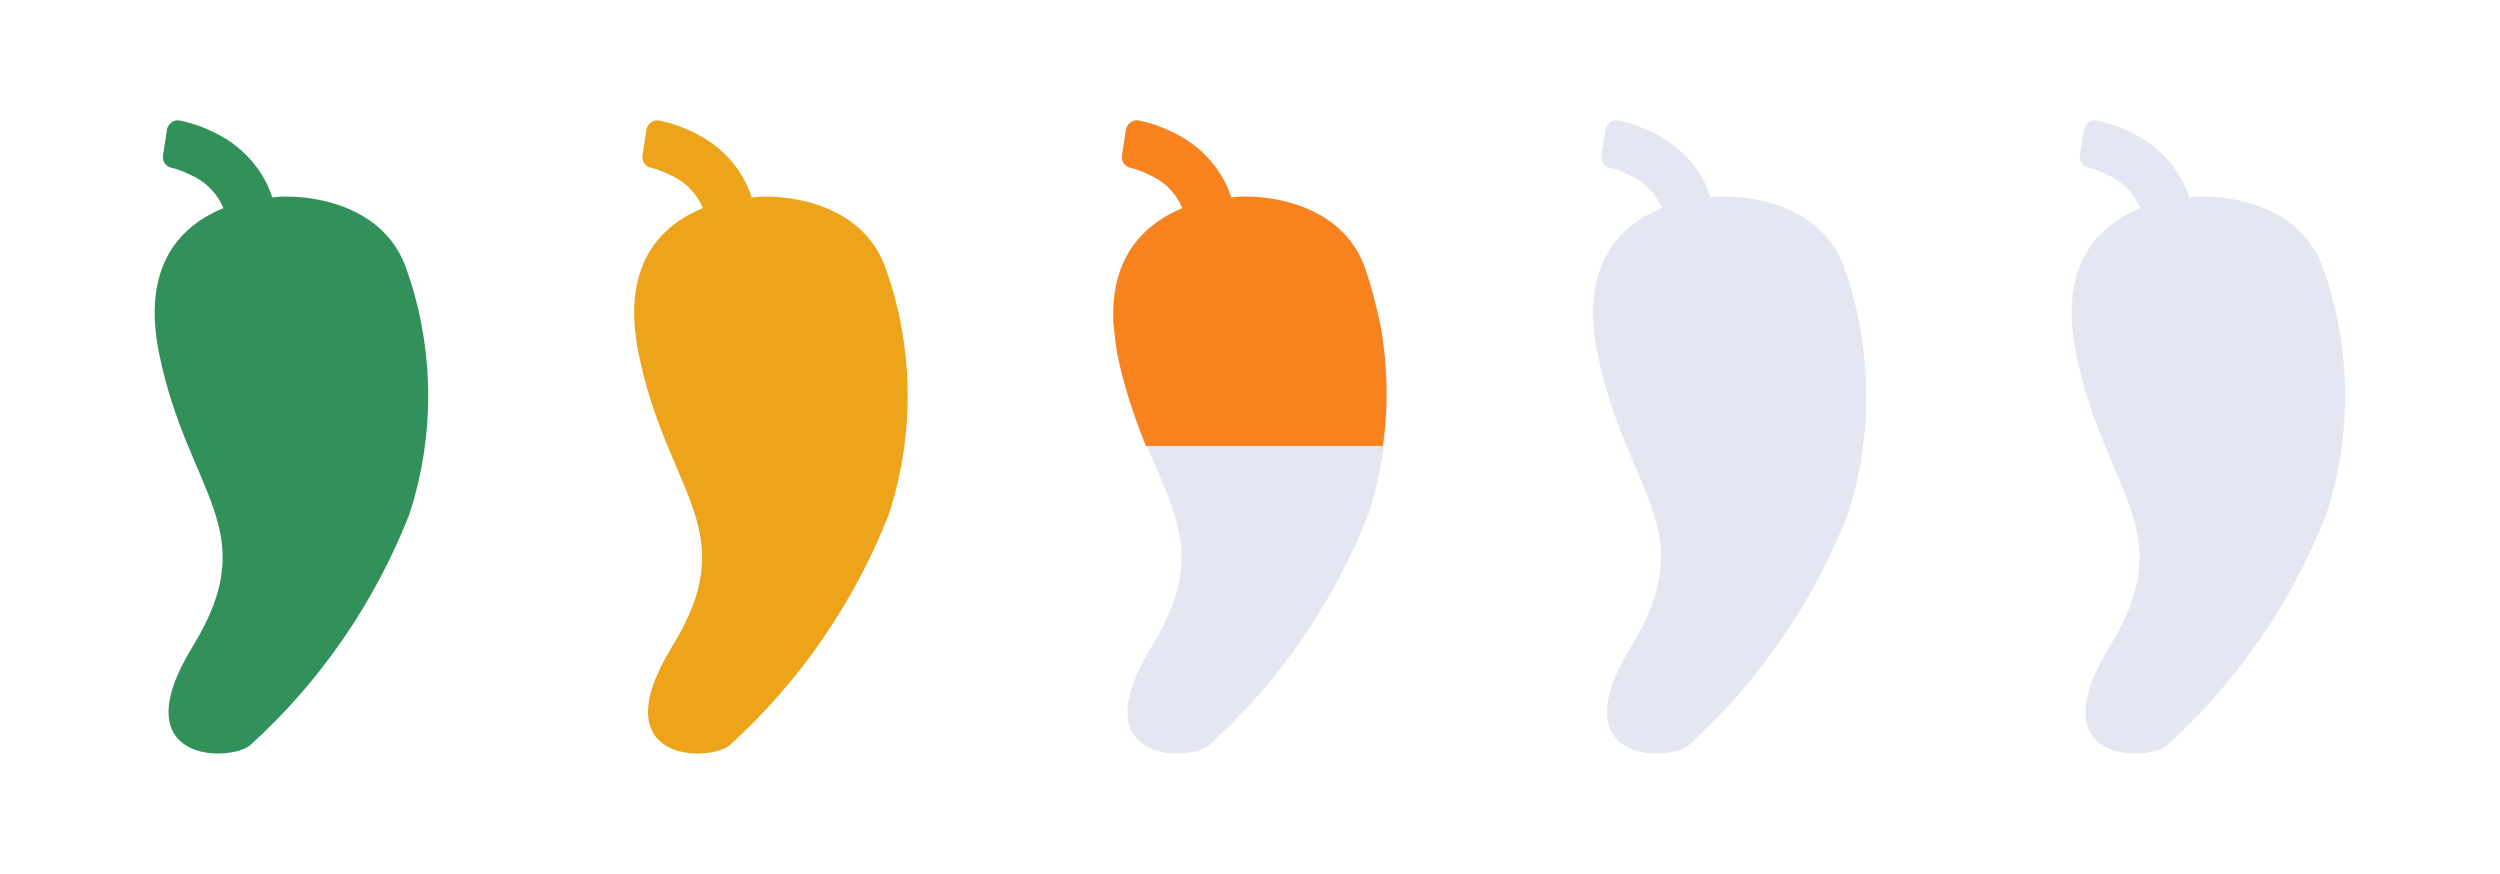
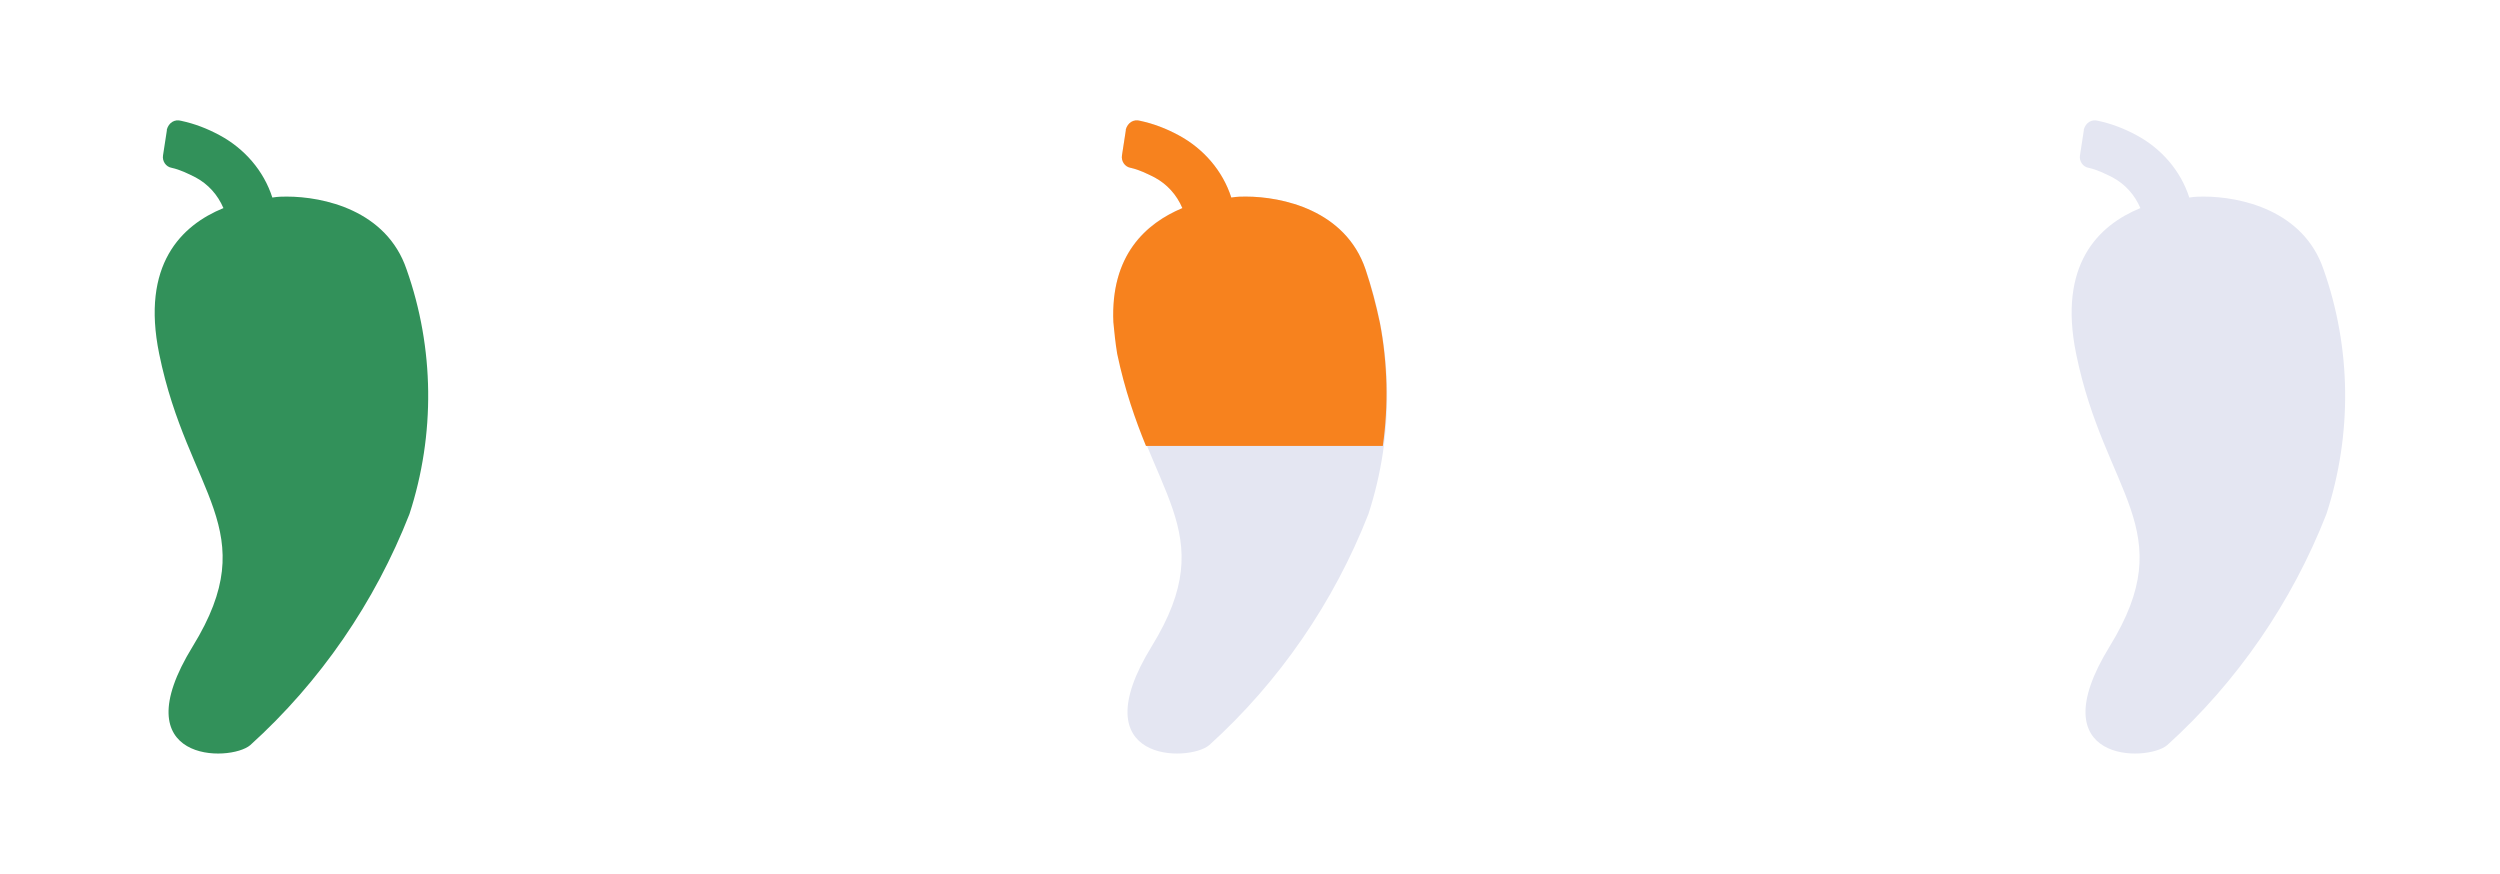
<svg xmlns="http://www.w3.org/2000/svg" version="1.1" id="Layer_1" x="0px" y="0px" viewBox="0 0 260.7 91.1" style="enable-background:new 0 0 260.7 91.1;" xml:space="preserve">
  <style type="text/css">
	.st0{fill:#32915A;}
	.st1{fill:#E4E6F2;}
	.st2{fill:#EDA41B;}
	.st3{fill:#F7821E;}
	.st4{fill:#F75913;}
	.st5{fill:#D31A1A;}
	.st6{opacity:0.41;}
	.st7{fill:#FFFFFF;}
</style>
  <g>
    <g>
      <path id="PEPPER-2_00000043451692297944339940000007435825604201860775_" class="st0" d="M42.4,28.1c-2.1-6.2-8.7-7.6-12.5-7.6    c-0.4,0-0.9,0-1.5,0.1c-0.9-2.8-2.9-5.1-5.5-6.5c-1.3-0.7-2.6-1.2-4-1.5c-0.7-0.2-1.3,0.2-1.5,0.9c0,0,0,0.1,0,0.1L17,16.2    c-0.1,0.6,0.3,1.2,0.9,1.3c0.9,0.2,1.7,0.6,2.5,1c1.3,0.7,2.3,1.8,2.9,3.2c-4.4,1.8-8.6,5.9-6.7,15.2c3,14.7,11,18.3,3.5,30.5    s3.9,12.1,6,10.3c7.3-6.6,13-14.9,16.6-24.1C45.4,45.3,45.3,36.3,42.4,28.1" />
-       <path id="PEPPER-3_00000038383525098377119060000017776851424484332943_" class="st2" d="M92.4,28.1c-2.1-6.2-8.7-7.6-12.5-7.6    c-0.4,0-0.9,0-1.5,0.1c-0.9-2.8-2.9-5.1-5.5-6.5c-1.3-0.7-2.6-1.2-4-1.5c-0.7-0.2-1.3,0.2-1.5,0.9c0,0,0,0.1,0,0.1L67,16.2    c-0.1,0.6,0.3,1.2,0.9,1.3c0.9,0.2,1.7,0.6,2.5,1c1.3,0.7,2.3,1.8,2.9,3.2c-4.4,1.8-8.6,5.9-6.7,15.2c3,14.7,11,18.3,3.5,30.5    s3.9,12.1,6,10.3c7.3-6.6,13-14.9,16.6-24.1C95.4,45.3,95.3,36.3,92.4,28.1" />
      <path id="PEPPER-4_00000133487483140824095340000002983361117720027271_" class="st1" d="M142.4,28.1c-2.1-6.2-8.7-7.6-12.5-7.6    c-0.4,0-0.9,0-1.5,0.1c-0.9-2.8-2.9-5.1-5.5-6.5c-1.3-0.7-2.6-1.2-4-1.5c-0.7-0.2-1.3,0.2-1.5,0.9c0,0,0,0.1,0,0.1l-0.4,2.6    c-0.1,0.6,0.3,1.2,0.9,1.3c0.9,0.2,1.7,0.6,2.5,1c1.3,0.7,2.3,1.8,2.9,3.2c-4.4,1.8-8.6,5.9-6.7,15.2c3,14.7,11,18.3,3.5,30.5    c-7.5,12.2,3.9,12.1,6,10.3c7.3-6.6,13-14.9,16.6-24.1C145.4,45.3,145.3,36.3,142.4,28.1" />
-       <path id="PEPPER-5_00000168822885457082616410000011019090683160067456_" class="st1" d="M192.4,28.1c-2.1-6.2-8.7-7.6-12.5-7.6    c-0.4,0-0.9,0-1.5,0.1c-0.9-2.8-2.9-5.1-5.5-6.5c-1.3-0.7-2.6-1.2-4-1.5c-0.7-0.2-1.3,0.2-1.5,0.9c0,0,0,0.1,0,0.1l-0.4,2.6    c-0.1,0.6,0.3,1.2,0.9,1.3c0.9,0.2,1.7,0.6,2.5,1c1.3,0.7,2.3,1.8,2.9,3.2c-4.4,1.8-8.6,5.9-6.7,15.2c3,14.7,11,18.3,3.5,30.5    s3.9,12.1,6,10.3c7.3-6.6,13-14.9,16.6-24.1C195.4,45.3,195.2,36.3,192.4,28.1" />
      <path id="PEPPER-6_00000129899848044219082810000002582478606150782593_" class="st1" d="M242.3,28.1c-2.1-6.2-8.7-7.6-12.5-7.6    c-0.4,0-0.9,0-1.5,0.1c-0.9-2.8-2.9-5.1-5.5-6.5c-1.3-0.7-2.6-1.2-4-1.5c-0.7-0.2-1.3,0.2-1.5,0.9c0,0,0,0.1,0,0.1l-0.4,2.6    c-0.1,0.6,0.3,1.2,0.9,1.3c0.9,0.2,1.7,0.6,2.5,1c1.3,0.7,2.3,1.8,2.9,3.2c-4.4,1.8-8.6,5.9-6.7,15.2c3,14.7,11,18.3,3.5,30.5    s3.9,12.1,6,10.3c7.3-6.6,13-14.9,16.6-24.1C245.3,45.3,245.2,36.3,242.3,28.1" />
    </g>
    <path class="st3" d="M143.9,33.7c-0.4-1.9-0.9-3.8-1.5-5.6c-2.1-6.2-8.7-7.6-12.5-7.6c-0.4,0-0.9,0-1.5,0.1   c-0.9-2.8-2.9-5.1-5.5-6.5c-1.3-0.7-2.6-1.2-4-1.5c-0.7-0.2-1.3,0.2-1.5,0.9c0,0,0,0.1,0,0.1l-0.4,2.6c-0.1,0.6,0.3,1.2,0.9,1.3   c0.9,0.2,1.7,0.6,2.5,1c1.3,0.7,2.3,1.8,2.9,3.2c-3.8,1.6-7.5,4.9-7.2,11.9c0.1,1,0.2,2.1,0.4,3.3c0.8,3.8,1.9,6.9,3,9.6h24.7   C144.8,42.3,144.7,37.9,143.9,33.7z" />
  </g>
</svg>